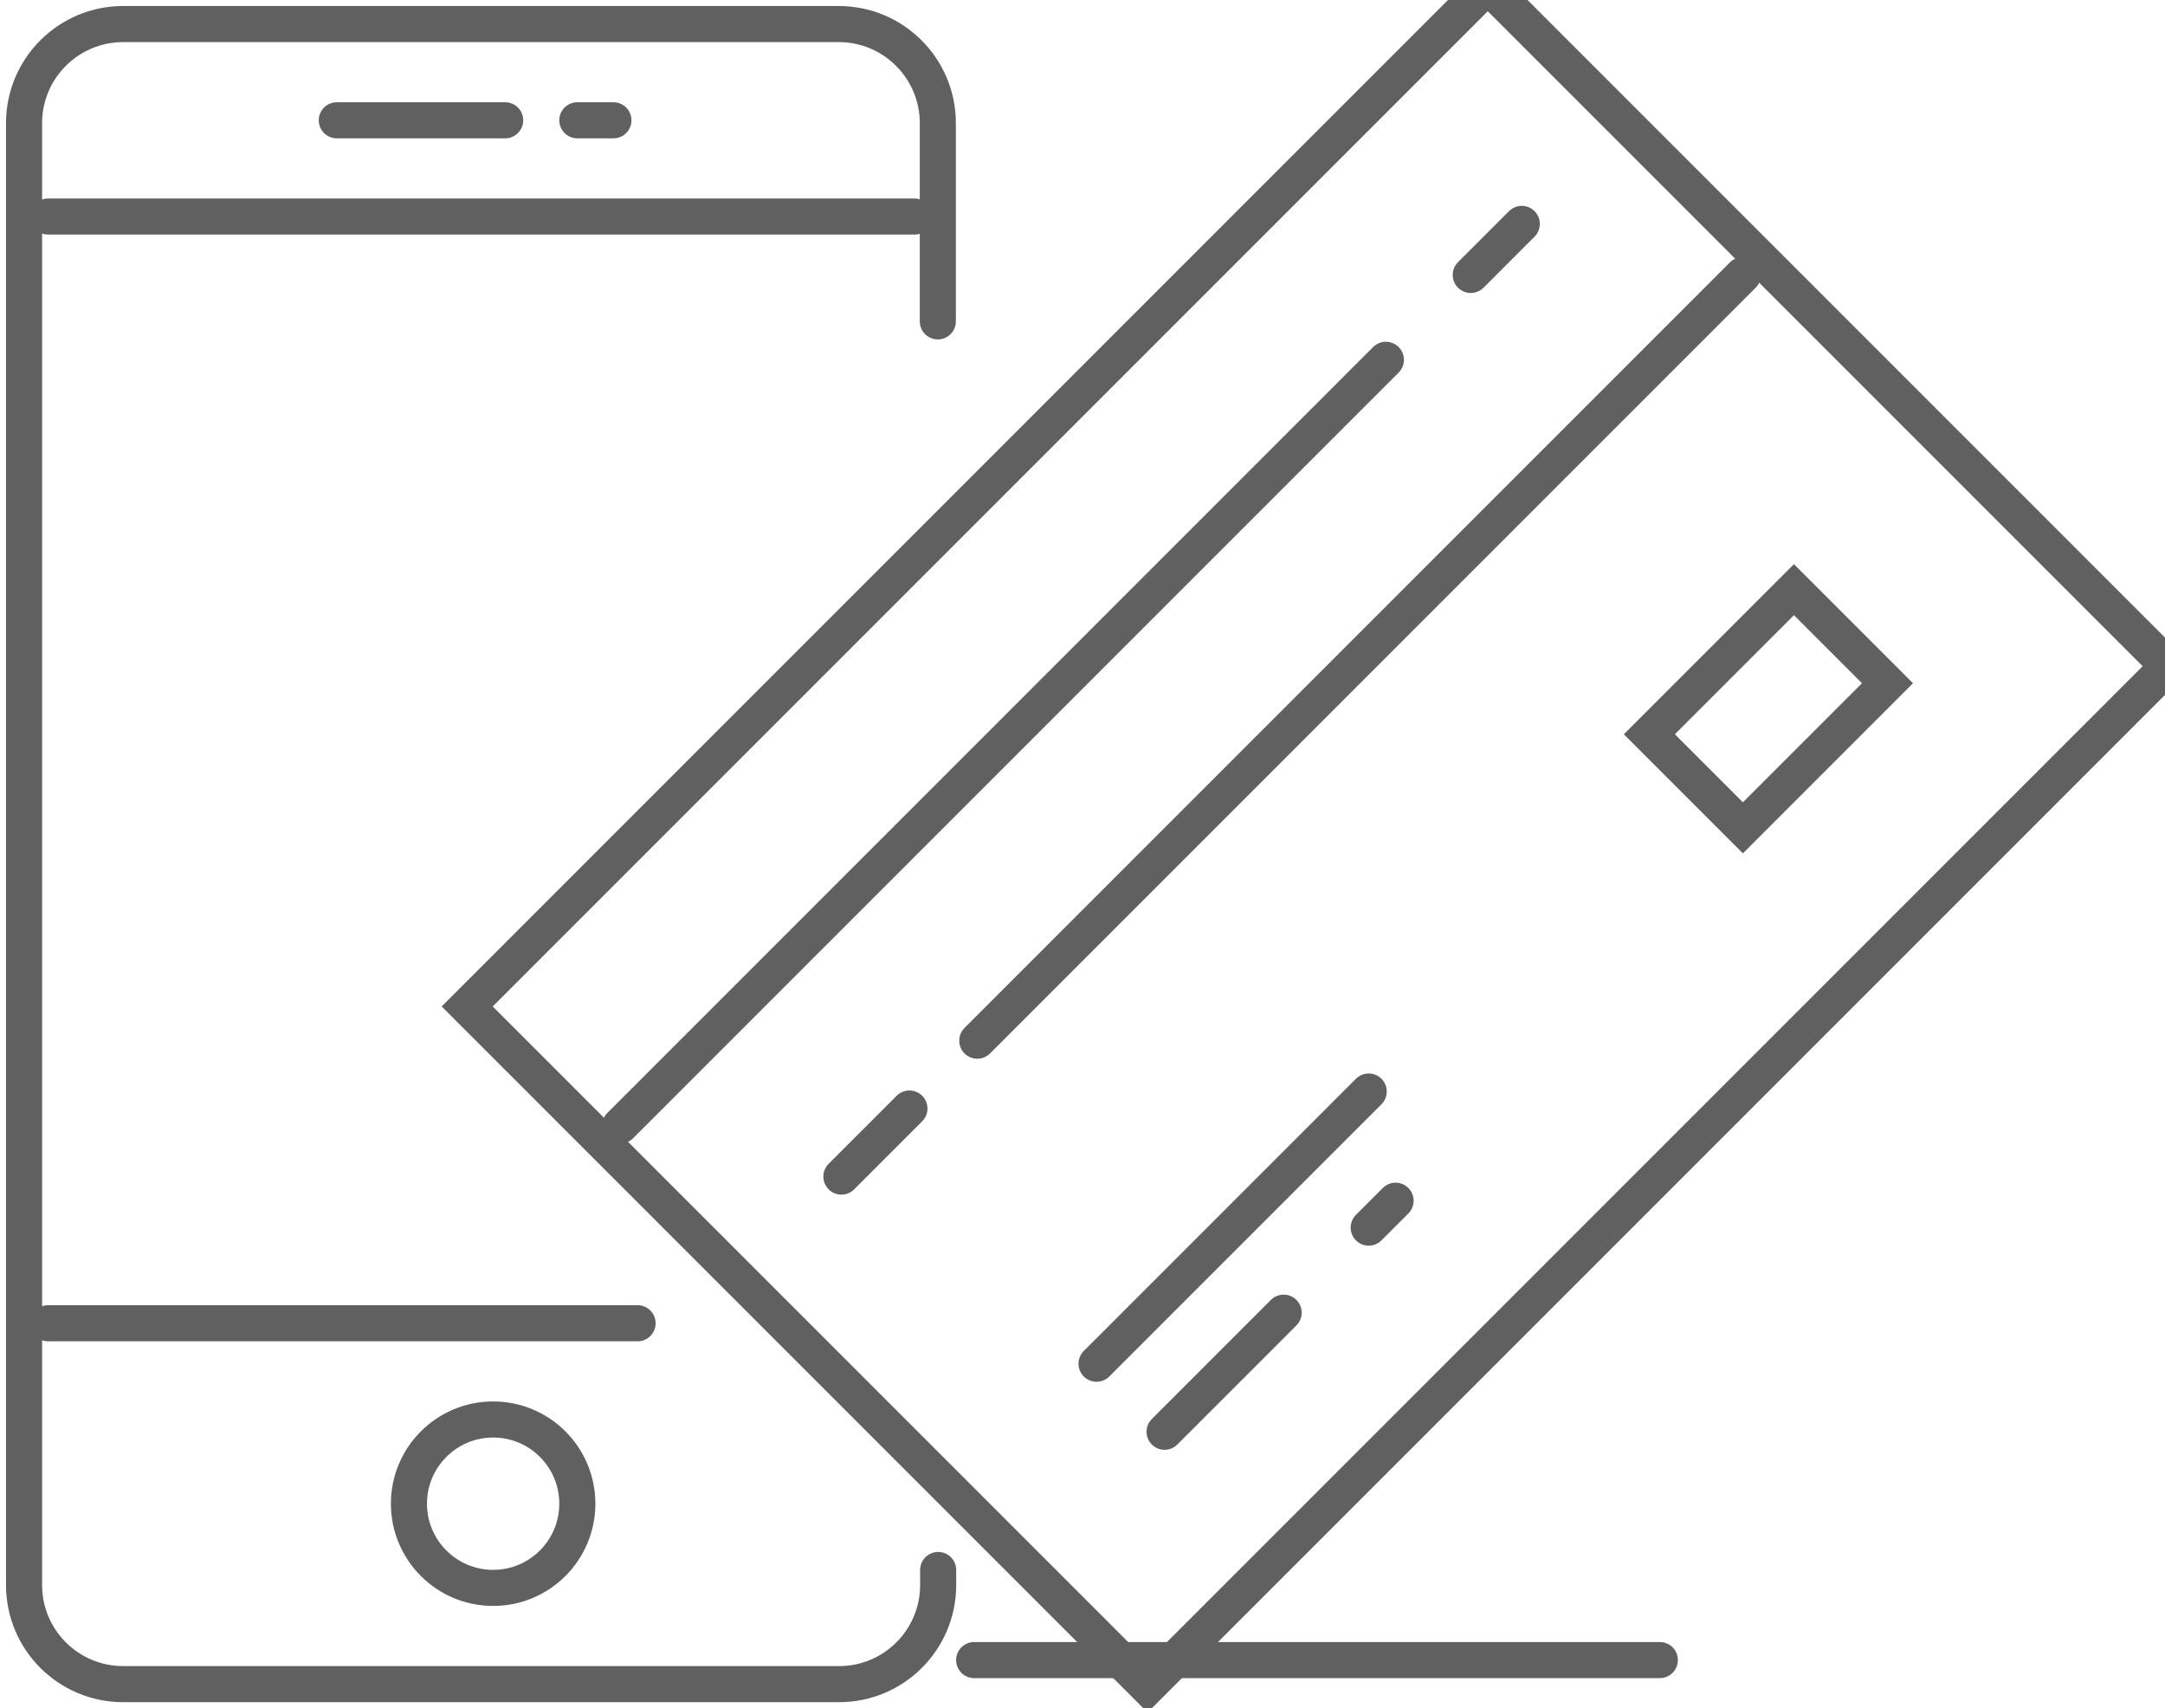
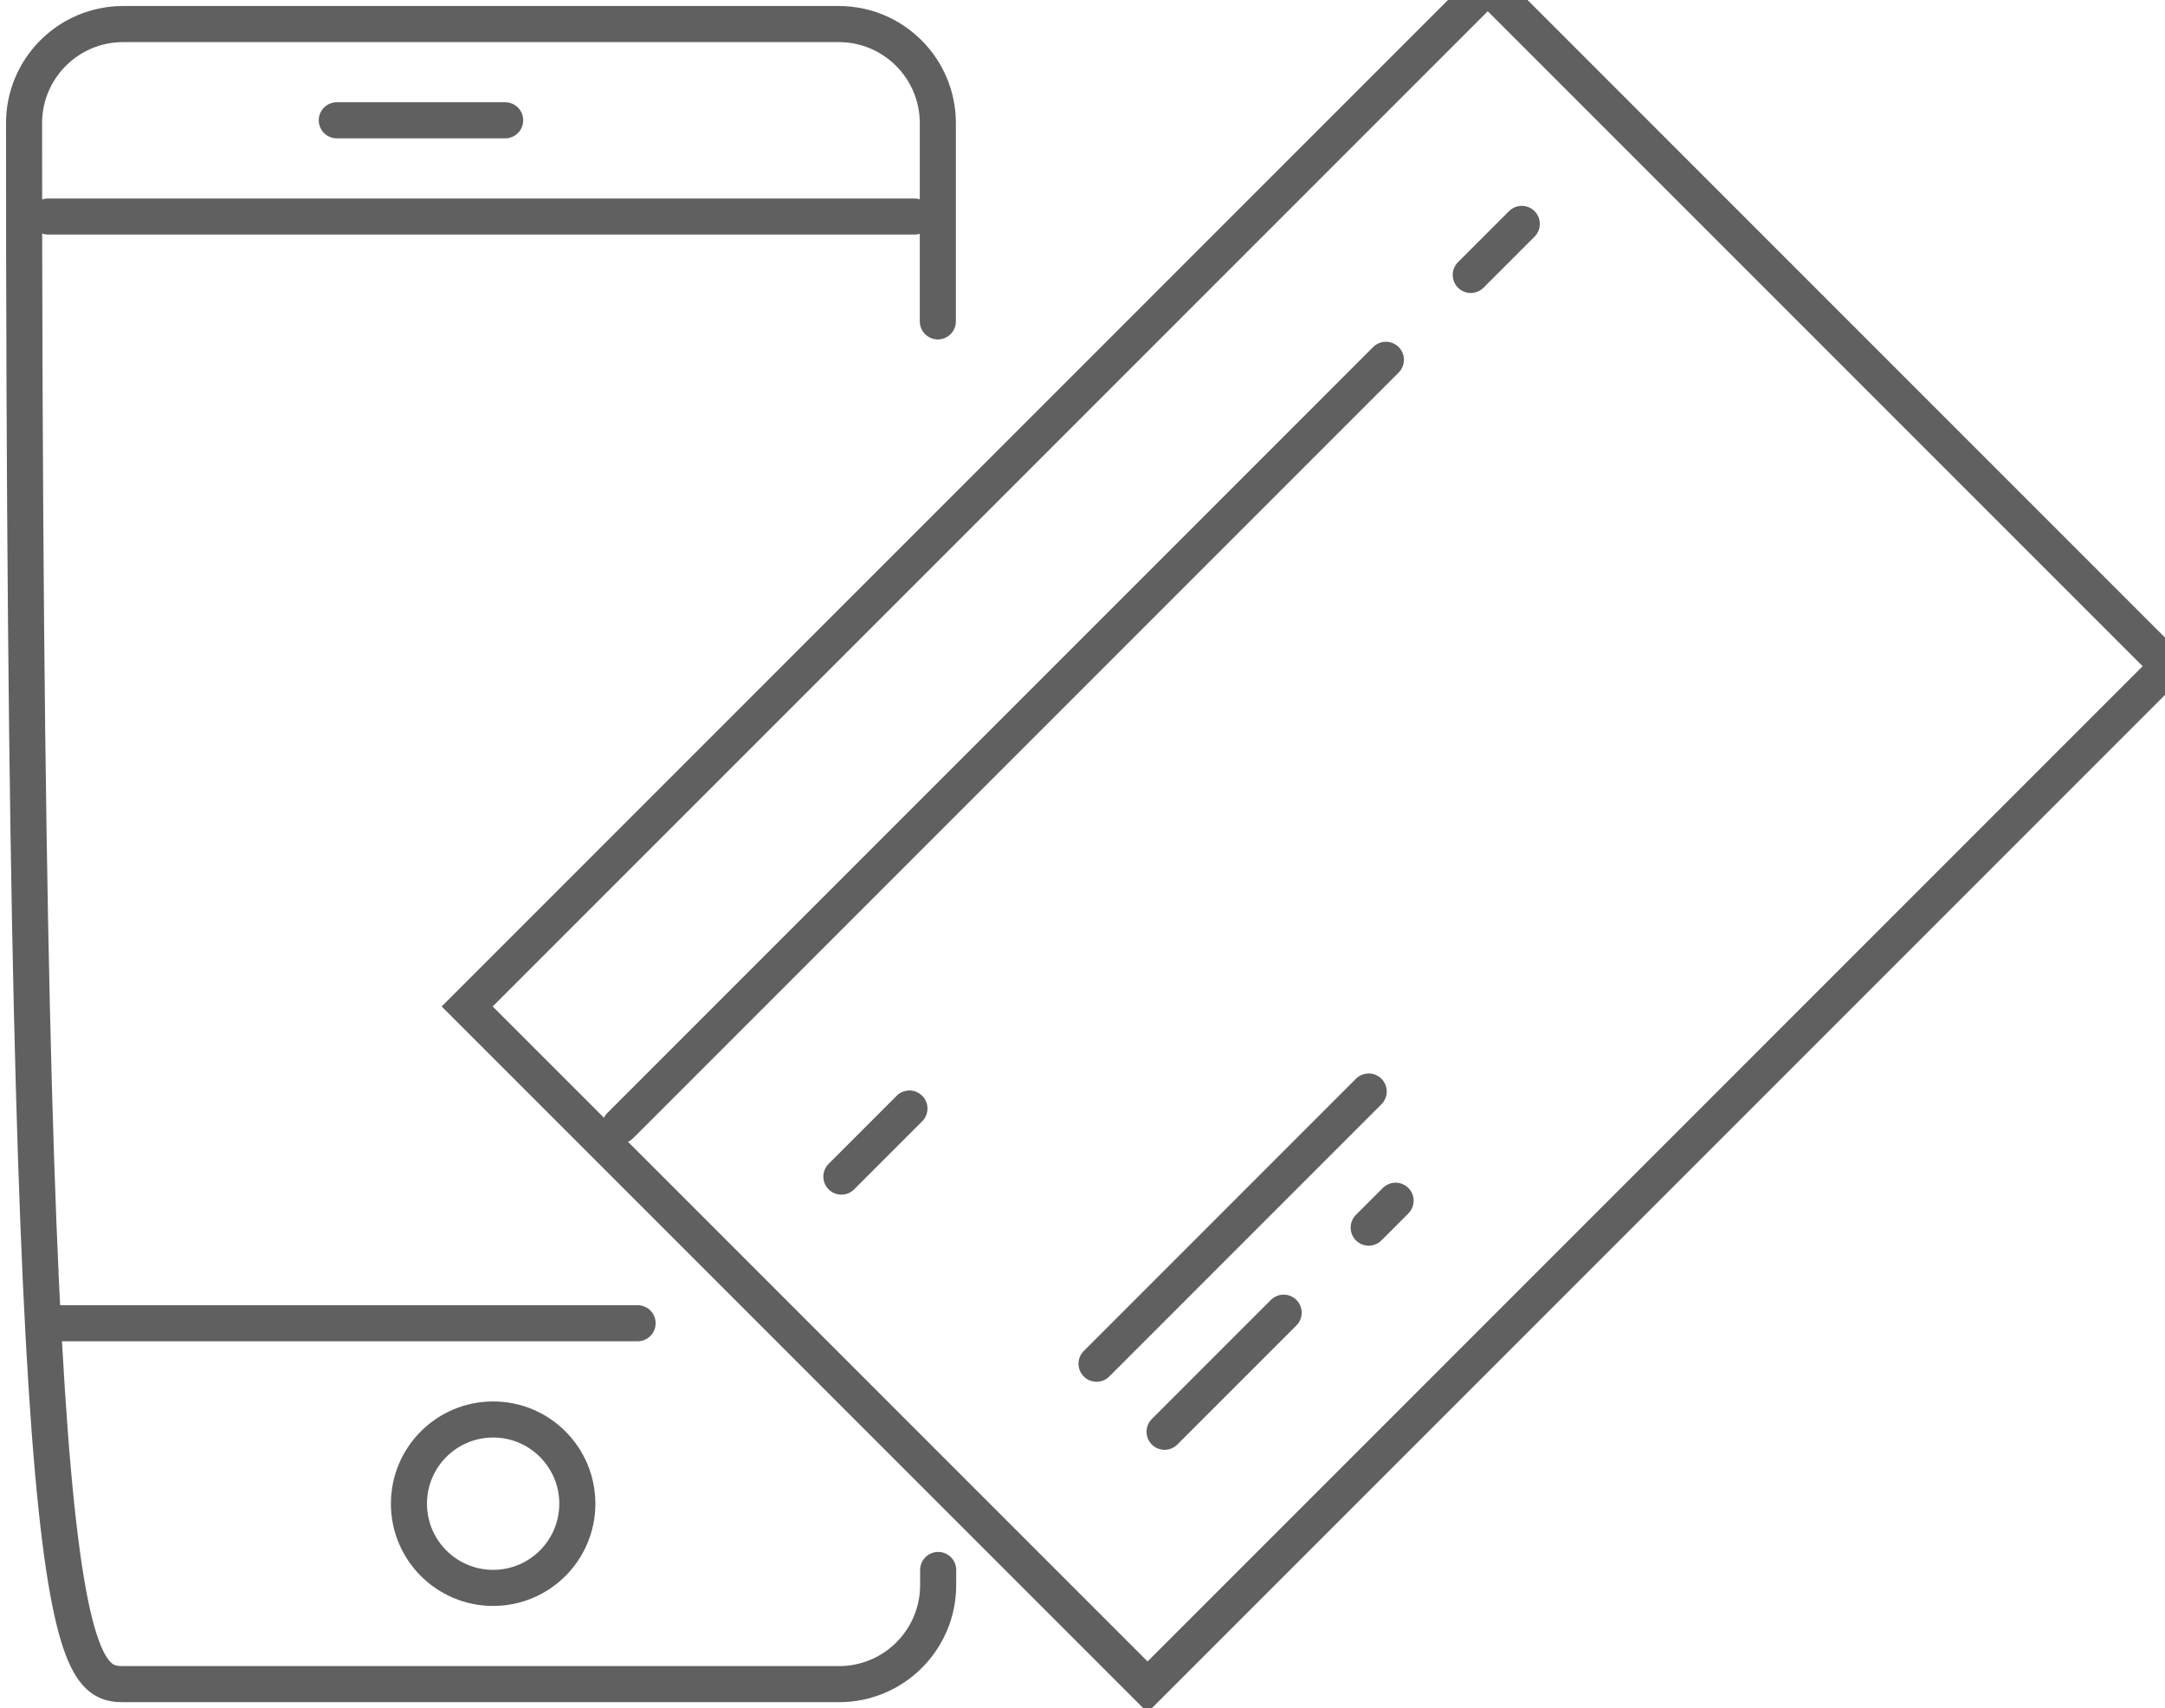
<svg xmlns="http://www.w3.org/2000/svg" width="90px" height="71px" viewBox="0 0 90 71" version="1.1">
  <title>k-22</title>
  <desc>Created with Sketch.</desc>
  <defs />
  <g id="Page-1" stroke="none" stroke-width="1" fill="none" fill-rule="evenodd">
    <g id="1013_StyleGuide-Copy" transform="translate(-1021, -558)" stroke="#606060">
      <g id="Group-67" transform="translate(1022, 557)">
        <g id="k-22">
          <g id="Group-67">
            <g id="Group-78" transform="translate(18, 0)">
              <g id="Group-29" transform="translate(35.776, 35.762) rotate(-45) translate(-35.776, -35.762) translate(5.776, 15.762)">
                <g>
                  <rect id="Rectangle-8" stroke-width="1.5" x="0" y="0" width="60" height="40" />
                  <path d="M1,8 L46.011,8" id="Path-30" stroke-width="1.5" stroke-linecap="round" stroke-linejoin="round" />
-                   <path d="M59,16 L13.989,16" id="Path-31" stroke-width="1.5" stroke-linecap="round" stroke-linejoin="round" />
                  <path d="M51,8 L54,8" id="Path-32" stroke-width="1.5" stroke-linecap="round" stroke-linejoin="round" />
                  <path d="M6,16 L10,16" id="Path-33" stroke-width="1.5" stroke-linecap="round" stroke-linejoin="round" />
-                   <rect id="Rectangle-9" stroke-width="1.5" x="42.75" y="26.75" width="8.5" height="5.5" />
                  <path d="M8,29 L24,29" id="Path-34" stroke-width="1.5" stroke-linecap="round" stroke-linejoin="round" />
                  <path d="M8,33 L15,33" id="Path-35" stroke-width="1.5" stroke-linecap="round" stroke-linejoin="round" />
                  <path d="M20,33 L21.581,33" id="Path-36" stroke-width="1.5" stroke-linecap="round" stroke-linejoin="round" />
                </g>
              </g>
-               <path d="M21.496,70 L50,70" id="Path-170" stroke-width="1.5" stroke-linecap="round" stroke-linejoin="round" />
            </g>
            <g id="Group-18" transform="translate(0, 2)" stroke-width="1.5">
              <g id="Group-5">
                <g>
                  <g id="Group-15">
-                     <path d="M37.986,12.358 L37.986,4.119 C37.986,1.844 36.142,4.70252371e-16 33.867,8.8817842e-16 L4.119,0 C1.844,4.17926049e-16 1.49773947e-15,1.844 1.77635684e-15,4.119 L0,64.881 C2.78617366e-16,67.156 1.844,69 4.119,69 L33.881,69 C36.156,69 38,67.156 38,64.881 L38,64.255" id="Path-19" stroke-linecap="round" stroke-linejoin="round" />
+                     <path d="M37.986,12.358 L37.986,4.119 C37.986,1.844 36.142,4.70252371e-16 33.867,8.8817842e-16 L4.119,0 C1.844,4.17926049e-16 1.49773947e-15,1.844 1.77635684e-15,4.119 C2.78617366e-16,67.156 1.844,69 4.119,69 L33.881,69 C36.156,69 38,67.156 38,64.881 L38,64.255" id="Path-19" stroke-linecap="round" stroke-linejoin="round" />
                    <path d="M1,54 L25.505,54" id="Path-20" stroke-linecap="round" stroke-linejoin="round" />
                    <path d="M1,8 L37.014,8" id="Path-21" stroke-linecap="round" stroke-linejoin="round" />
                    <circle id="Oval-5" cx="19.5" cy="61.5" r="3.5" />
                  </g>
                </g>
              </g>
              <path d="M13,4 L20,4" id="Path-98" stroke-linecap="round" stroke-linejoin="round" />
-               <path d="M23,4 L24.5,4" id="Path-99" stroke-linecap="round" stroke-linejoin="round" />
            </g>
          </g>
        </g>
      </g>
    </g>
  </g>
</svg>